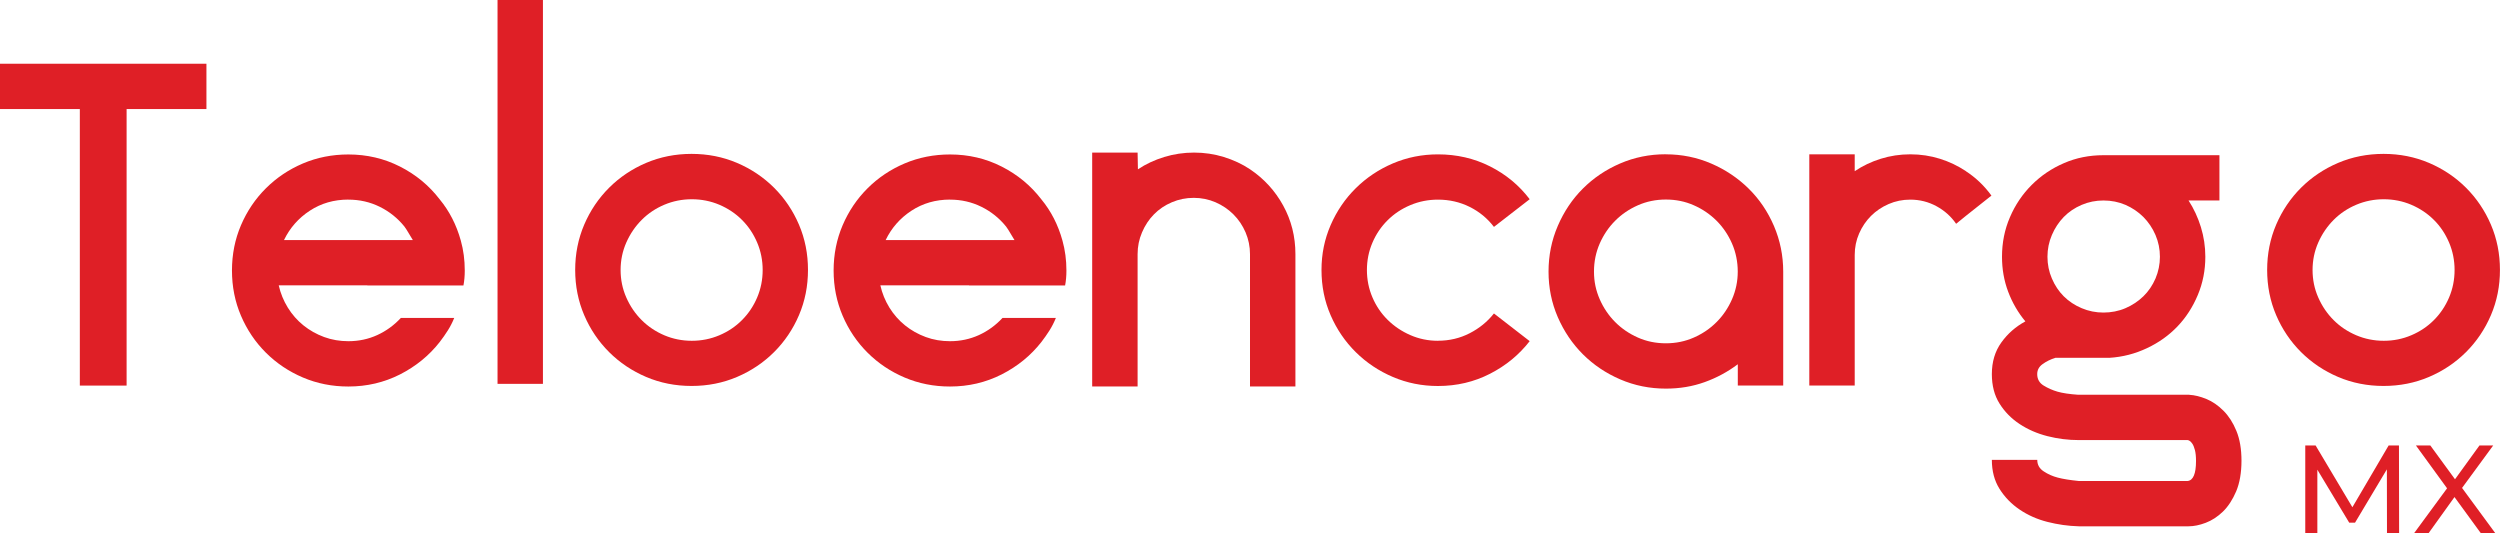
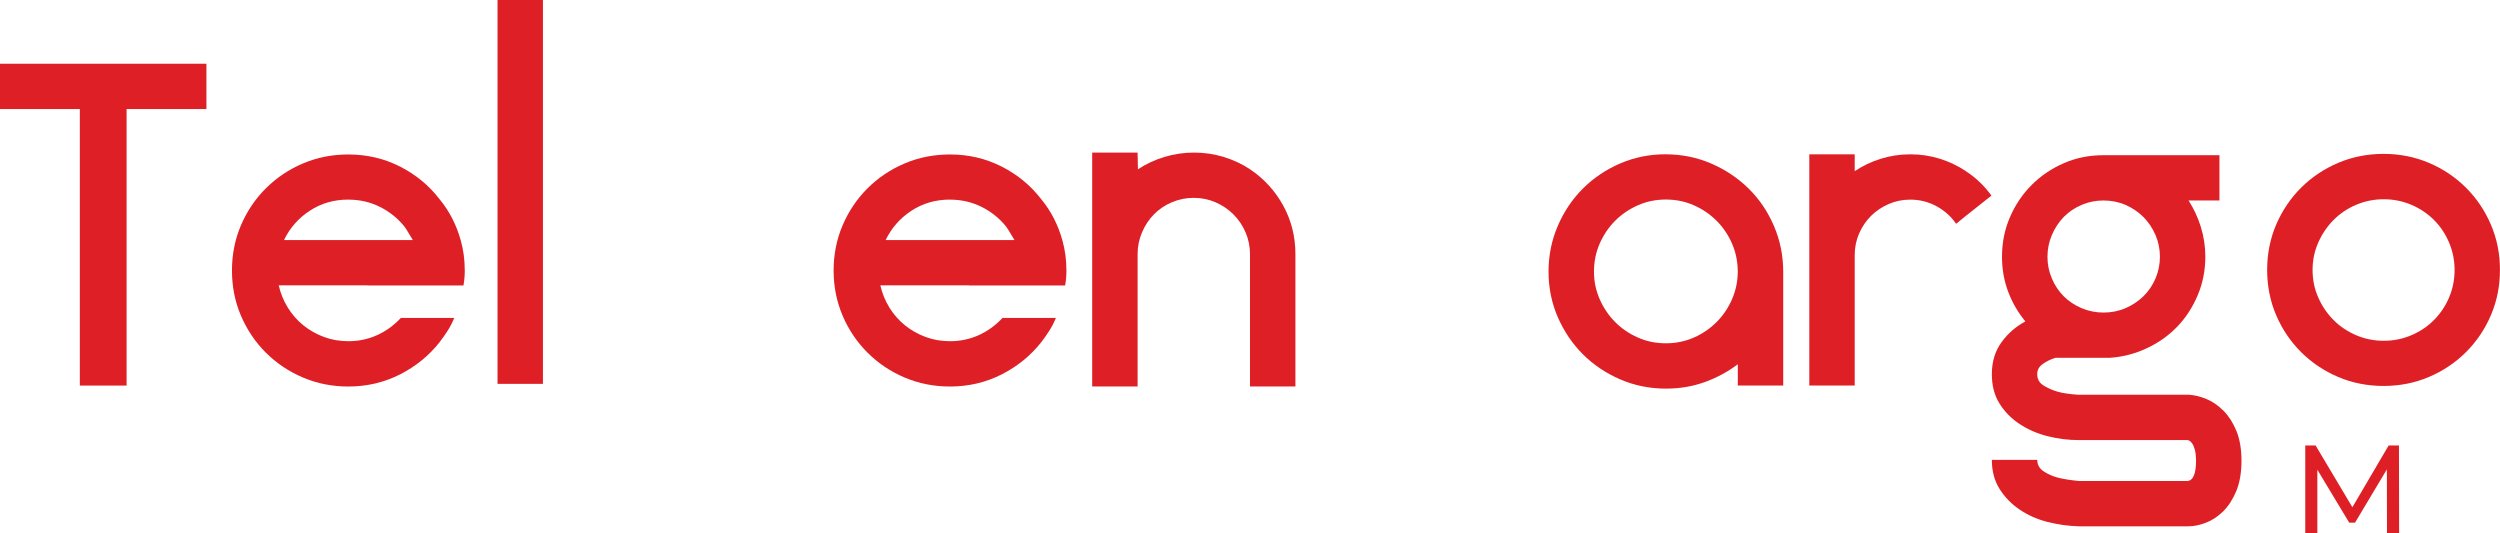
<svg xmlns="http://www.w3.org/2000/svg" width="150" height="32" viewBox="0 0 150 32" fill="none">
  <g clip-path="url(#clip0_717_7370)">
    <path d="M0 3.824H12.386V6.543H7.596V23.135H4.79V6.543H0V3.824Z" fill="#df1f26" />
    <path d="M22.044 17.121H16.724C16.831 17.596 17.012 18.04 17.266 18.453C17.522 18.867 17.835 19.224 18.205 19.522C18.575 19.82 18.989 20.053 19.449 20.222C19.909 20.391 20.394 20.472 20.904 20.472C21.522 20.472 22.1 20.349 22.636 20.104C23.175 19.857 23.646 19.513 24.052 19.075H27.254C27.147 19.339 27.02 19.589 26.87 19.826C26.721 20.062 26.557 20.295 26.379 20.526C25.745 21.335 24.949 21.982 23.999 22.466C23.045 22.949 22.013 23.191 20.902 23.191C19.931 23.191 19.023 23.011 18.177 22.651C17.331 22.291 16.589 21.794 15.954 21.161C15.319 20.529 14.82 19.789 14.459 18.945C14.098 18.102 13.918 17.197 13.918 16.229C13.918 15.262 14.098 14.357 14.459 13.513C14.82 12.67 15.319 11.93 15.954 11.298C16.589 10.665 17.331 10.167 18.177 9.807C19.023 9.448 19.931 9.268 20.902 9.268C22.013 9.268 23.045 9.509 23.999 9.993C24.952 10.477 25.745 11.132 26.379 11.958C26.96 12.661 27.386 13.488 27.649 14.438C27.807 15.001 27.886 15.6 27.886 16.232C27.886 16.55 27.86 16.848 27.807 17.129H22.038L22.044 17.121ZM20.904 11.975C20.038 11.975 19.268 12.197 18.589 12.642C17.909 13.086 17.393 13.674 17.04 14.402H24.769C24.681 14.264 24.597 14.123 24.518 13.986C24.439 13.845 24.354 13.716 24.267 13.595C23.86 13.091 23.367 12.695 22.786 12.408C22.205 12.121 21.576 11.978 20.907 11.978" fill="#df1f26" />
    <path d="M32.576 0H29.852V23.031H32.576V0Z" fill="#df1f26" />
-     <path d="M41.495 9.233C42.466 9.233 43.374 9.413 44.22 9.773C45.066 10.133 45.808 10.631 46.443 11.263C47.078 11.896 47.577 12.636 47.938 13.479C48.299 14.323 48.479 15.228 48.479 16.195C48.479 17.162 48.299 18.068 47.938 18.911C47.577 19.755 47.078 20.494 46.443 21.127C45.808 21.759 45.066 22.257 44.22 22.617C43.374 22.977 42.466 23.157 41.495 23.157C40.525 23.157 39.617 22.977 38.77 22.617C37.924 22.257 37.182 21.759 36.548 21.127C35.913 20.494 35.414 19.755 35.053 18.911C34.692 18.068 34.511 17.162 34.511 16.195C34.511 15.228 34.692 14.323 35.053 13.479C35.414 12.636 35.913 11.896 36.548 11.263C37.182 10.631 37.924 10.133 38.77 9.773C39.617 9.413 40.525 9.233 41.495 9.233ZM41.509 20.447C42.09 20.447 42.641 20.337 43.16 20.117C43.679 19.898 44.133 19.595 44.519 19.206C44.906 18.819 45.21 18.366 45.43 17.849C45.65 17.331 45.76 16.78 45.76 16.201C45.76 15.622 45.65 15.07 45.43 14.553C45.21 14.036 44.906 13.58 44.519 13.195C44.133 12.807 43.679 12.506 43.16 12.284C42.641 12.065 42.09 11.955 41.509 11.955C40.928 11.955 40.378 12.065 39.859 12.284C39.34 12.503 38.886 12.807 38.5 13.195C38.113 13.583 37.806 14.036 37.577 14.553C37.349 15.073 37.236 15.622 37.236 16.201C37.236 16.78 37.349 17.331 37.577 17.849C37.806 18.369 38.113 18.821 38.5 19.206C38.886 19.592 39.34 19.895 39.859 20.117C40.378 20.337 40.928 20.447 41.509 20.447Z" fill="#df1f26" />
    <path d="M58.141 17.121H52.821C52.928 17.596 53.109 18.04 53.362 18.453C53.619 18.867 53.932 19.224 54.302 19.522C54.671 19.82 55.086 20.053 55.546 20.222C56.005 20.391 56.488 20.472 57.001 20.472C57.619 20.472 58.197 20.349 58.736 20.104C59.275 19.857 59.746 19.513 60.152 19.075H63.353C63.246 19.339 63.119 19.589 62.97 19.826C62.82 20.062 62.657 20.295 62.479 20.526C61.844 21.335 61.049 21.982 60.098 22.466C59.145 22.949 58.112 23.191 57.001 23.191C56.031 23.191 55.123 23.011 54.276 22.651C53.43 22.291 52.688 21.794 52.054 21.161C51.419 20.529 50.92 19.789 50.559 18.945C50.198 18.102 50.017 17.197 50.017 16.229C50.017 15.262 50.198 14.357 50.559 13.513C50.92 12.67 51.419 11.93 52.054 11.298C52.688 10.665 53.43 10.167 54.276 9.807C55.123 9.448 56.031 9.268 57.001 9.268C58.112 9.268 59.145 9.509 60.098 9.993C61.052 10.477 61.844 11.132 62.479 11.958C63.06 12.661 63.486 13.488 63.748 14.438C63.906 15.001 63.985 15.6 63.985 16.232C63.985 16.55 63.96 16.848 63.906 17.129H58.138L58.141 17.121ZM57.004 11.975C56.138 11.975 55.368 12.197 54.688 12.642C54.008 13.086 53.492 13.674 53.14 14.402H60.868C60.781 14.264 60.696 14.123 60.617 13.986C60.538 13.845 60.454 13.716 60.366 13.595C59.96 13.091 59.467 12.695 58.885 12.408C58.304 12.121 57.675 11.978 57.007 11.978" fill="#df1f26" />
    <path d="M75 10.156C75.838 10.719 76.503 11.444 76.991 12.332C77.479 13.221 77.725 14.191 77.725 15.248V23.189H75V15.248C75 14.793 74.91 14.357 74.735 13.944C74.557 13.53 74.314 13.17 74.004 12.861C73.694 12.552 73.336 12.313 72.93 12.136C72.523 11.961 72.089 11.871 71.626 11.871C71.164 11.871 70.727 11.959 70.312 12.136C69.894 12.313 69.536 12.555 69.237 12.861C68.935 13.168 68.696 13.53 68.521 13.944C68.343 14.357 68.256 14.793 68.256 15.248V23.189H65.531V9.155H68.256L68.275 10.159C68.752 9.841 69.277 9.597 69.852 9.42C70.427 9.245 71.023 9.155 71.64 9.155C72.258 9.155 72.853 9.242 73.429 9.42C74.001 9.597 74.529 9.841 75.005 10.159" fill="#df1f26" />
-     <path d="M86.275 20.444C86.963 20.444 87.597 20.295 88.181 19.994C88.763 19.696 89.248 19.299 89.637 18.808L91.781 20.469C91.146 21.285 90.351 21.94 89.4 22.426C88.447 22.915 87.406 23.16 86.277 23.16C85.324 23.16 84.424 22.98 83.578 22.62C82.732 22.26 81.987 21.763 81.347 21.13C80.707 20.497 80.204 19.758 79.838 18.914C79.471 18.071 79.29 17.165 79.29 16.198C79.29 15.231 79.474 14.351 79.838 13.507C80.204 12.664 80.707 11.924 81.347 11.292C81.987 10.659 82.732 10.162 83.578 9.802C84.424 9.442 85.324 9.262 86.277 9.262C87.406 9.262 88.447 9.501 89.4 9.982C90.353 10.462 91.146 11.117 91.781 11.953L89.637 13.614C89.248 13.105 88.763 12.703 88.181 12.414C87.6 12.124 86.963 11.978 86.275 11.978C85.694 11.978 85.141 12.088 84.622 12.307C84.1 12.526 83.646 12.827 83.259 13.212C82.87 13.597 82.565 14.047 82.345 14.562C82.125 15.076 82.015 15.625 82.015 16.201C82.015 16.777 82.125 17.326 82.345 17.84C82.565 18.358 82.87 18.805 83.259 19.19C83.648 19.575 84.103 19.881 84.622 20.107C85.141 20.334 85.694 20.447 86.275 20.447" fill="#df1f26" />
    <path d="M99.941 9.259C100.908 9.259 101.819 9.444 102.674 9.813C103.529 10.181 104.276 10.684 104.919 11.317C105.563 11.95 106.067 12.697 106.437 13.558C106.806 14.421 106.993 15.335 106.993 16.302V23.134H104.268V21.855C103.667 22.308 103.007 22.665 102.282 22.926C101.557 23.188 100.781 23.317 99.952 23.317C98.982 23.317 98.068 23.132 97.213 22.763C96.359 22.395 95.611 21.892 94.976 21.259C94.342 20.626 93.84 19.884 93.467 19.029C93.098 18.177 92.912 17.266 92.912 16.299C92.912 15.332 93.095 14.418 93.467 13.555C93.837 12.695 94.339 11.947 94.974 11.314C95.608 10.681 96.35 10.178 97.205 9.81C98.059 9.441 98.971 9.256 99.938 9.256M99.952 20.598C100.55 20.598 101.111 20.483 101.633 20.252C102.155 20.022 102.609 19.713 102.996 19.322C103.385 18.934 103.692 18.478 103.921 17.955C104.149 17.432 104.265 16.881 104.265 16.296C104.265 15.711 104.149 15.132 103.921 14.612C103.692 14.089 103.382 13.634 102.996 13.246C102.606 12.858 102.152 12.546 101.633 12.318C101.114 12.087 100.553 11.972 99.952 11.972C99.351 11.972 98.793 12.087 98.271 12.318C97.749 12.548 97.295 12.858 96.909 13.246C96.519 13.636 96.212 14.092 95.983 14.612C95.755 15.135 95.639 15.695 95.639 16.296C95.639 16.898 95.755 17.432 95.983 17.955C96.212 18.478 96.522 18.934 96.909 19.322C97.298 19.713 97.752 20.022 98.271 20.252C98.79 20.483 99.351 20.598 99.952 20.598Z" fill="#df1f26" />
    <path d="M117.951 10.271C118.552 10.662 119.062 11.151 119.486 11.736L117.951 12.953L117.367 13.428C117.068 12.99 116.673 12.636 116.191 12.374C115.706 12.11 115.181 11.978 114.617 11.978C114.157 11.978 113.726 12.065 113.319 12.242C112.913 12.419 112.561 12.655 112.262 12.953C111.963 13.251 111.723 13.606 111.548 14.008C111.37 14.413 111.283 14.843 111.283 15.301V23.134H108.558V9.259H111.283V10.271C111.76 9.95 112.279 9.703 112.846 9.526C113.41 9.349 114.002 9.259 114.62 9.259C115.238 9.259 115.827 9.349 116.394 9.526C116.958 9.703 117.48 9.953 117.957 10.271" fill="#df1f26" />
    <path d="M131.361 23.689C131.679 23.706 132.018 23.79 132.382 23.939C132.746 24.088 133.084 24.321 133.403 24.639C133.722 24.957 133.981 25.359 134.184 25.854C134.387 26.346 134.489 26.945 134.489 27.648C134.489 28.351 134.382 28.98 134.17 29.481C133.958 29.981 133.693 30.386 133.377 30.695C133.059 31.002 132.715 31.227 132.345 31.367C131.975 31.508 131.631 31.578 131.313 31.578H124.723C124.089 31.561 123.463 31.471 122.845 31.314C122.227 31.157 121.671 30.909 121.178 30.575C120.684 30.24 120.281 29.827 119.973 29.335C119.663 28.843 119.511 28.261 119.511 27.594H122.236C122.236 27.881 122.362 28.112 122.619 28.28C122.876 28.452 123.158 28.576 123.468 28.657C123.778 28.739 124.199 28.806 124.729 28.86H131.256C131.592 28.823 131.761 28.424 131.761 27.659C131.761 27.392 131.739 27.175 131.696 27.007C131.651 26.838 131.6 26.709 131.538 26.619C131.476 26.529 131.42 26.472 131.366 26.444C131.313 26.416 131.279 26.405 131.259 26.405H124.723C124.089 26.405 123.463 26.326 122.845 26.169C122.227 26.011 121.671 25.769 121.178 25.443C120.684 25.117 120.281 24.709 119.973 24.217C119.663 23.725 119.511 23.135 119.511 22.449C119.511 21.709 119.7 21.077 120.081 20.548C120.458 20.02 120.941 19.598 121.522 19.283C121.082 18.754 120.738 18.161 120.49 17.503C120.241 16.842 120.12 16.145 120.12 15.405C120.12 14.562 120.278 13.769 120.597 13.032C120.913 12.293 121.35 11.646 121.906 11.092C122.461 10.538 123.104 10.103 123.838 9.788C124.568 9.47 125.358 9.312 126.207 9.312H133.166V12.029H131.313C131.631 12.521 131.877 13.052 132.054 13.626C132.229 14.196 132.32 14.793 132.32 15.405C132.32 16.215 132.17 16.98 131.868 17.7C131.566 18.422 131.16 19.049 130.647 19.587C130.134 20.123 129.524 20.559 128.816 20.891C128.108 21.226 127.358 21.42 126.56 21.47H123.322C123.039 21.558 122.786 21.681 122.566 21.839C122.343 21.996 122.233 22.198 122.233 22.446C122.233 22.744 122.36 22.975 122.616 23.132C122.873 23.29 123.152 23.413 123.451 23.5C123.753 23.587 124.168 23.649 124.698 23.686H131.355L131.361 23.689ZM126.207 12.029C125.747 12.029 125.313 12.116 124.898 12.293C124.484 12.47 124.125 12.712 123.826 13.018C123.527 13.328 123.288 13.688 123.113 14.101C122.935 14.514 122.848 14.95 122.848 15.405C122.848 15.861 122.935 16.3 123.113 16.71C123.288 17.123 123.527 17.48 123.826 17.779C124.125 18.077 124.484 18.316 124.898 18.49C125.313 18.667 125.75 18.754 126.207 18.754C126.664 18.754 127.124 18.667 127.53 18.49C127.936 18.316 128.294 18.077 128.602 17.779C128.909 17.48 129.152 17.123 129.33 16.71C129.505 16.297 129.595 15.861 129.595 15.405C129.595 14.95 129.507 14.514 129.33 14.101C129.152 13.688 128.909 13.328 128.602 13.018C128.292 12.712 127.936 12.47 127.53 12.293C127.124 12.119 126.684 12.029 126.207 12.029Z" fill="#df1f26" />
    <path d="M143.013 9.233C143.983 9.233 144.891 9.413 145.738 9.773C146.584 10.133 147.326 10.631 147.96 11.263C148.595 11.896 149.094 12.636 149.455 13.479C149.816 14.323 149.997 15.228 149.997 16.195C149.997 17.162 149.816 18.068 149.455 18.911C149.094 19.755 148.595 20.494 147.96 21.127C147.326 21.759 146.584 22.257 145.738 22.617C144.891 22.977 143.983 23.157 143.013 23.157C142.043 23.157 141.134 22.977 140.288 22.617C139.442 22.257 138.7 21.759 138.065 21.127C137.431 20.494 136.931 19.755 136.57 18.911C136.209 18.068 136.029 17.162 136.029 16.195C136.029 15.228 136.209 14.323 136.57 13.479C136.931 12.636 137.431 11.896 138.065 11.263C138.7 10.631 139.442 10.133 140.288 9.773C141.134 9.413 142.043 9.233 143.013 9.233ZM143.027 20.447C143.608 20.447 144.158 20.337 144.674 20.117C145.193 19.898 145.647 19.595 146.034 19.206C146.42 18.819 146.725 18.366 146.945 17.849C147.165 17.331 147.275 16.78 147.275 16.201C147.275 15.622 147.165 15.07 146.945 14.553C146.725 14.036 146.423 13.58 146.034 13.195C145.647 12.807 145.193 12.506 144.674 12.284C144.155 12.065 143.605 11.955 143.027 11.955C142.449 11.955 141.896 12.065 141.377 12.284C140.858 12.503 140.404 12.807 140.017 13.195C139.631 13.583 139.323 14.036 139.095 14.553C138.866 15.073 138.754 15.622 138.754 16.201C138.754 16.78 138.866 17.331 139.095 17.849C139.323 18.369 139.631 18.821 140.017 19.206C140.404 19.595 140.858 19.895 141.377 20.117C141.896 20.337 142.446 20.447 143.027 20.447Z" fill="#df1f26" />
    <path d="M143.219 32.001L143.213 28.16L141.301 31.362H140.954L139.041 28.182V32.001H138.316V26.729H138.937L141.143 30.434L143.318 26.729H143.938L143.947 32.001H143.219Z" fill="#df1f26" />
-     <path d="M148.857 32.001L147.269 29.824L145.707 32.001H144.838L146.824 29.298L144.956 26.729H145.82L147.3 28.756L148.767 26.729H149.591L147.723 29.276L149.726 32.001H148.857Z" fill="#df1f26" />
  </g>
  <defs>
    <clipPath id="clip0_717_7370">
      <rect width="150" height="32" fill="#df1f26" />
    </clipPath>
  </defs>
</svg>